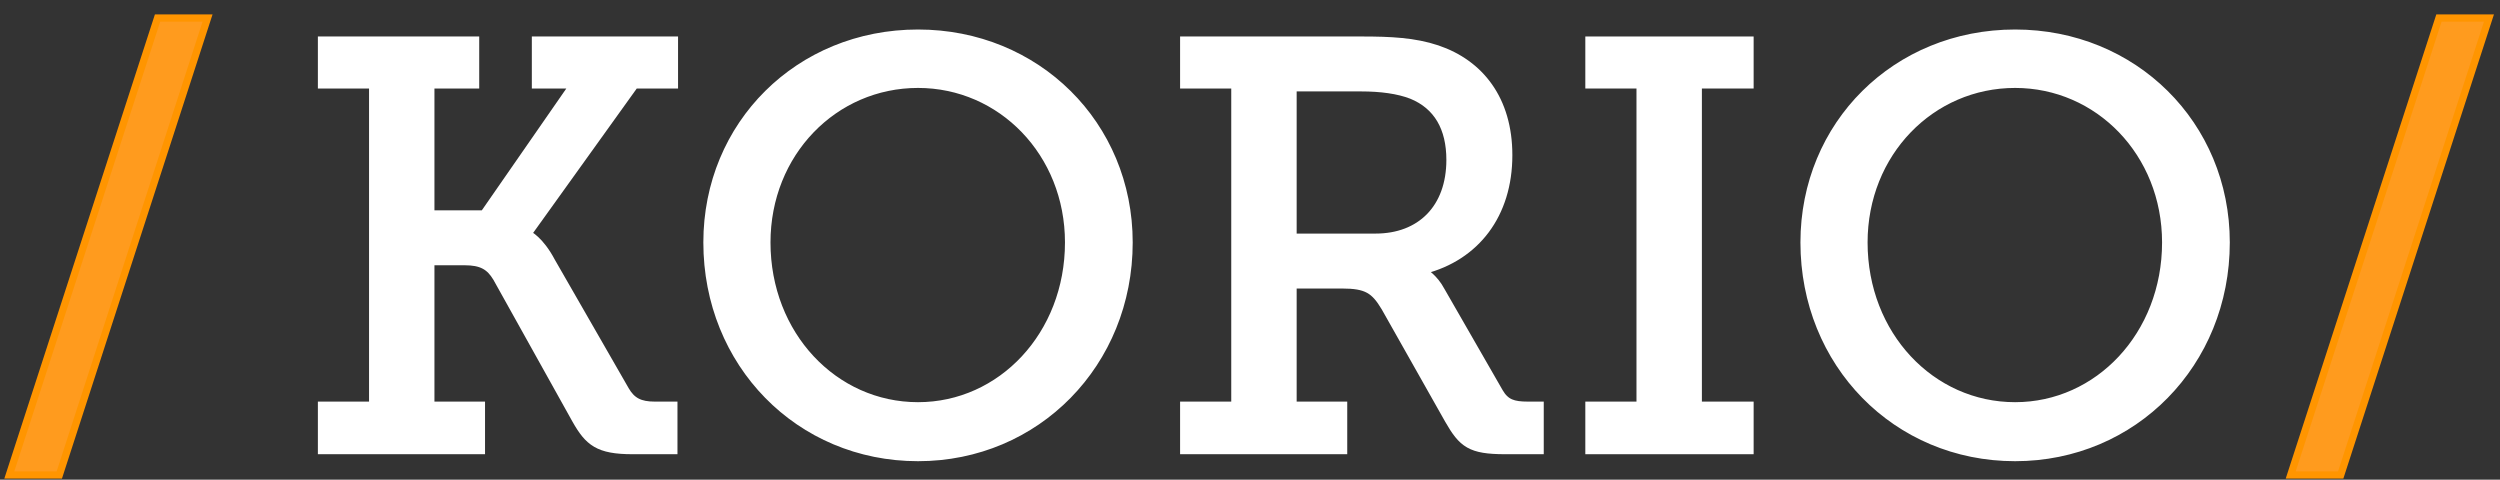
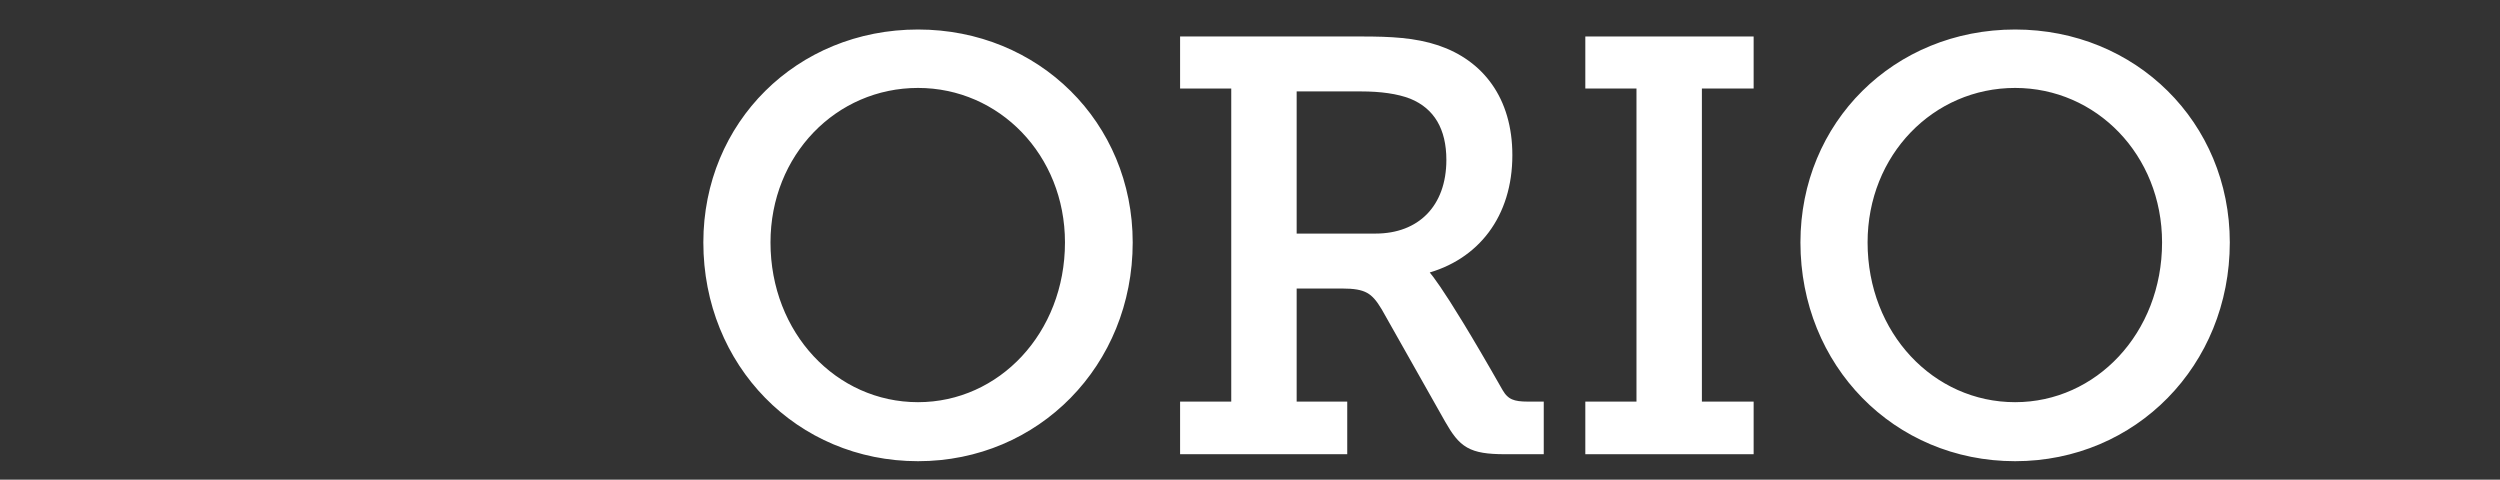
<svg xmlns="http://www.w3.org/2000/svg" width="172px" height="33px" viewBox="0 0 172 33" version="1.1">
  <rect x="0" y="0" width="172" height="33" fill="#333333" stroke="none" />
  <title>Group 2</title>
  <g id="Page-1" stroke="none" stroke-width="1" fill="none" fill-rule="evenodd">
    <g id="Artboard" transform="translate(-41, -33)" fill-rule="nonzero" stroke-width="0.5">
      <g id="Group-2" transform="translate(41.64, 34.24)">
        <g id="/-/" fill="#FF9B1E" stroke="#FF9500">
-           <polygon id="Path" points="0 31.44 3.44 31.44 13.64 0 10.2 0" />
-           <polygon id="Path" points="156.96 31.44 160.4 31.44 170.6 0 167.16 0" />
-         </g>
+           </g>
        <g id="KORIO" transform="translate(21.48, 1.04)" fill="#FFFFFF" stroke="#FFFFFF">
-           <path d="M0,28.72 L11,28.72 L11,25.6 L7.52,25.6 L7.52,15.72 L9.84,15.72 C11,15.72 11.56,16.04 12.04,16.84 L17.48,26.6 C18.36,28.16 19.04,28.72 21.4,28.72 L24.24,28.72 L24.24,25.6 L22.92,25.6 C21.92,25.6 21.36,25.32 20.92,24.56 L15.84,15.72 C15.04,14.2 14.24,13.84 14.24,13.84 L14.24,13.76 L21.56,3.56 L24.28,3.56 L24.28,0.48 L14.72,0.48 L14.72,3.56 L17.32,3.56 L11.16,12.44 L7.52,12.44 L7.52,3.56 L10.6,3.56 L10.6,0.48 L0,0.48 L0,3.56 L3.52,3.56 L3.52,25.6 L0,25.6 L0,28.72 Z" id="Path" />
          <path d="M26.52,14.4 C26.52,22.72 32.84,29.2 41.04,29.2 C49.2,29.2 55.56,22.72 55.56,14.4 C55.56,6.28 49.2,0 41.04,0 C32.84,0 26.52,6.28 26.52,14.4 Z M30.64,14.4 C30.64,8.24 35.28,3.52 41.04,3.52 C46.76,3.52 51.4,8.24 51.4,14.4 C51.4,20.76 46.76,25.64 41.04,25.64 C35.28,25.64 30.64,20.76 30.64,14.4 Z" id="Shape" />
-           <path d="M59.32,28.72 L70.32,28.72 L70.32,25.6 L66.84,25.6 L66.84,17.32 L70.2,17.32 C71.92,17.32 72.44,17.68 73.16,18.88 L77.52,26.6 C78.48,28.28 79.04,28.72 81.44,28.72 L83.84,28.72 L83.84,25.6 L83,25.6 C82,25.6 81.48,25.44 81.04,24.68 L77.04,17.72 C76.56,16.8 75.84,16.4 75.84,16.4 L75.84,16.32 C79.44,15.4 81.68,12.48 81.68,8.4 C81.68,4.56 79.72,2.08 76.76,1.08 C75.2,0.56 73.56,0.48 71.56,0.48 L59.32,0.48 L59.32,3.56 L62.84,3.56 L62.84,25.6 L59.32,25.6 L59.32,28.72 Z M66.84,14.04 L66.84,3.76 L71.52,3.76 C72.88,3.76 74.08,3.92 75,4.28 C76.76,5 77.64,6.52 77.64,8.72 C77.64,12.04 75.6,14.04 72.52,14.04 L66.84,14.04 Z" id="Shape" />
+           <path d="M59.32,28.72 L70.32,28.72 L70.32,25.6 L66.84,25.6 L66.84,17.32 L70.2,17.32 C71.92,17.32 72.44,17.68 73.16,18.88 L77.52,26.6 C78.48,28.28 79.04,28.72 81.44,28.72 L83.84,28.72 L83.84,25.6 L83,25.6 C82,25.6 81.48,25.44 81.04,24.68 C76.56,16.8 75.84,16.4 75.84,16.4 L75.84,16.32 C79.44,15.4 81.68,12.48 81.68,8.4 C81.68,4.56 79.72,2.08 76.76,1.08 C75.2,0.56 73.56,0.48 71.56,0.48 L59.32,0.48 L59.32,3.56 L62.84,3.56 L62.84,25.6 L59.32,25.6 L59.32,28.72 Z M66.84,14.04 L66.84,3.76 L71.52,3.76 C72.88,3.76 74.08,3.92 75,4.28 C76.76,5 77.64,6.52 77.64,8.72 C77.64,12.04 75.6,14.04 72.52,14.04 L66.84,14.04 Z" id="Shape" />
          <polygon id="Path" points="87.2 28.72 98.28 28.72 98.28 25.6 94.72 25.6 94.72 3.56 98.28 3.56 98.28 0.48 87.2 0.48 87.2 3.56 90.72 3.56 90.72 25.6 87.2 25.6" />
          <path d="M102,14.4 C102,22.72 108.32,29.2 116.52,29.2 C124.68,29.2 131.04,22.72 131.04,14.4 C131.04,6.28 124.68,0 116.52,0 C108.32,0 102,6.28 102,14.4 Z M106.12,14.4 C106.12,8.24 110.76,3.52 116.52,3.52 C122.24,3.52 126.88,8.24 126.88,14.4 C126.88,20.76 122.24,25.64 116.52,25.64 C110.76,25.64 106.12,20.76 106.12,14.4 Z" id="Shape" />
        </g>
      </g>
    </g>
  </g>
</svg>